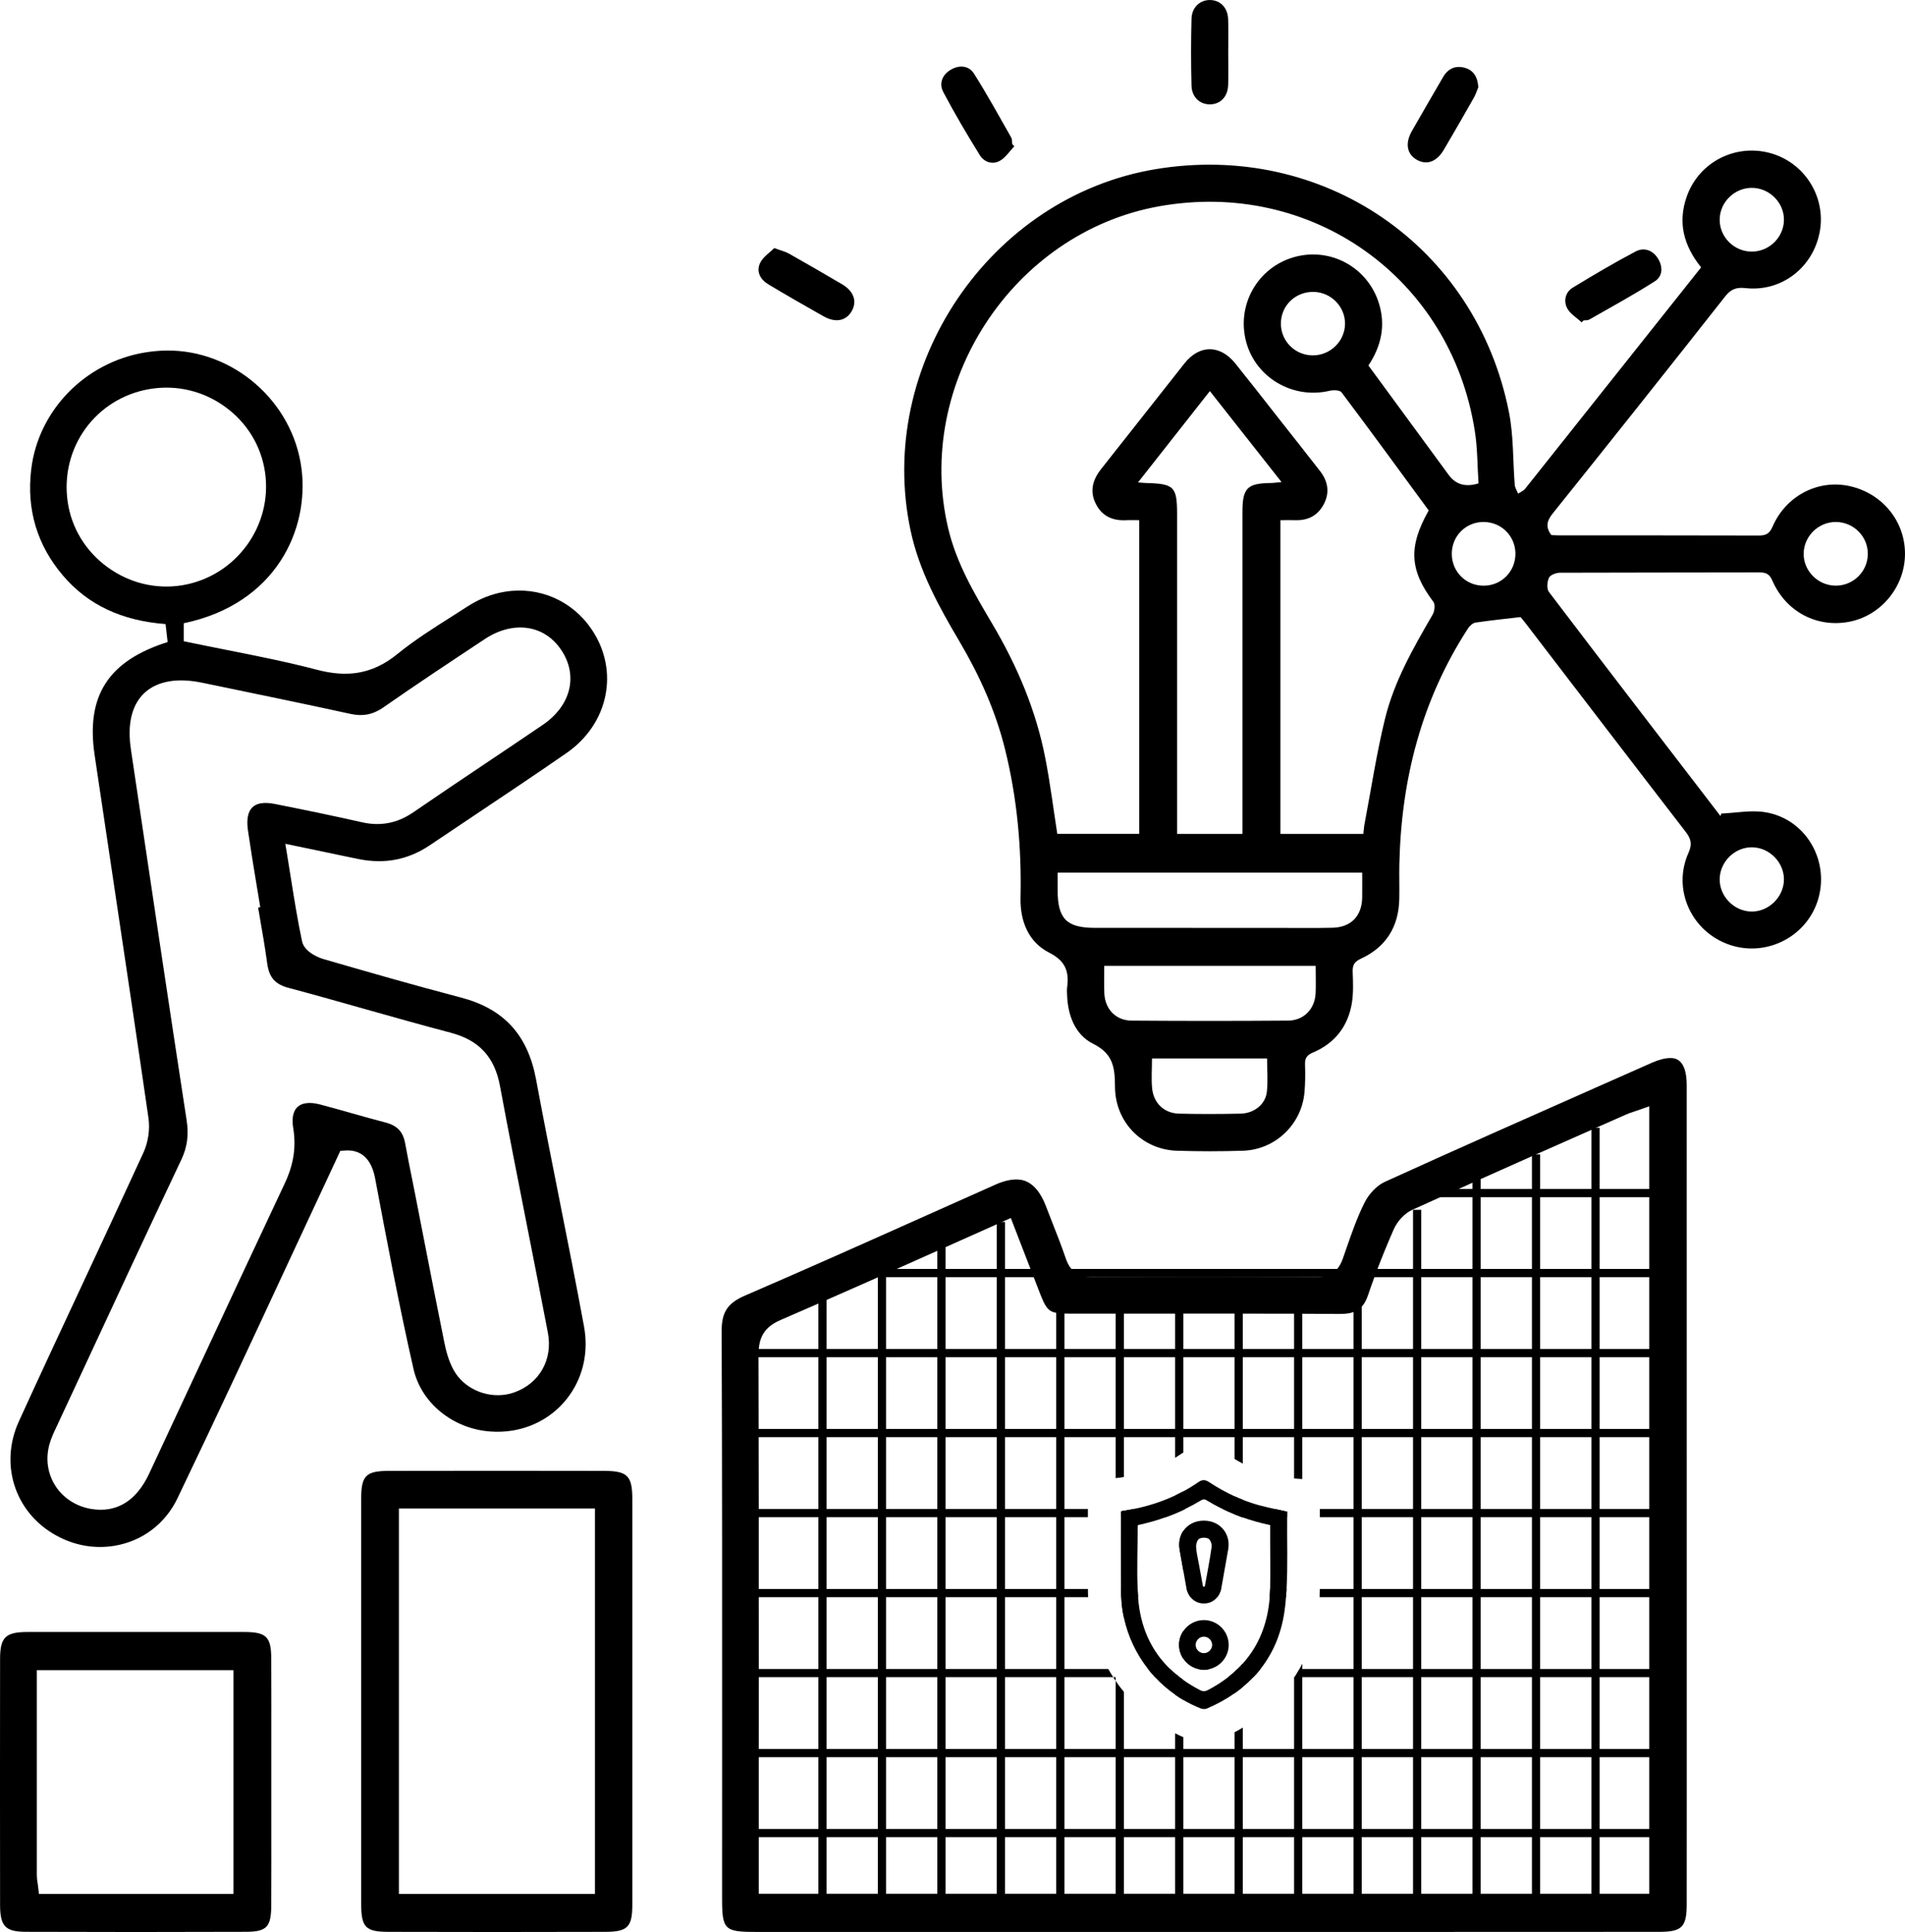
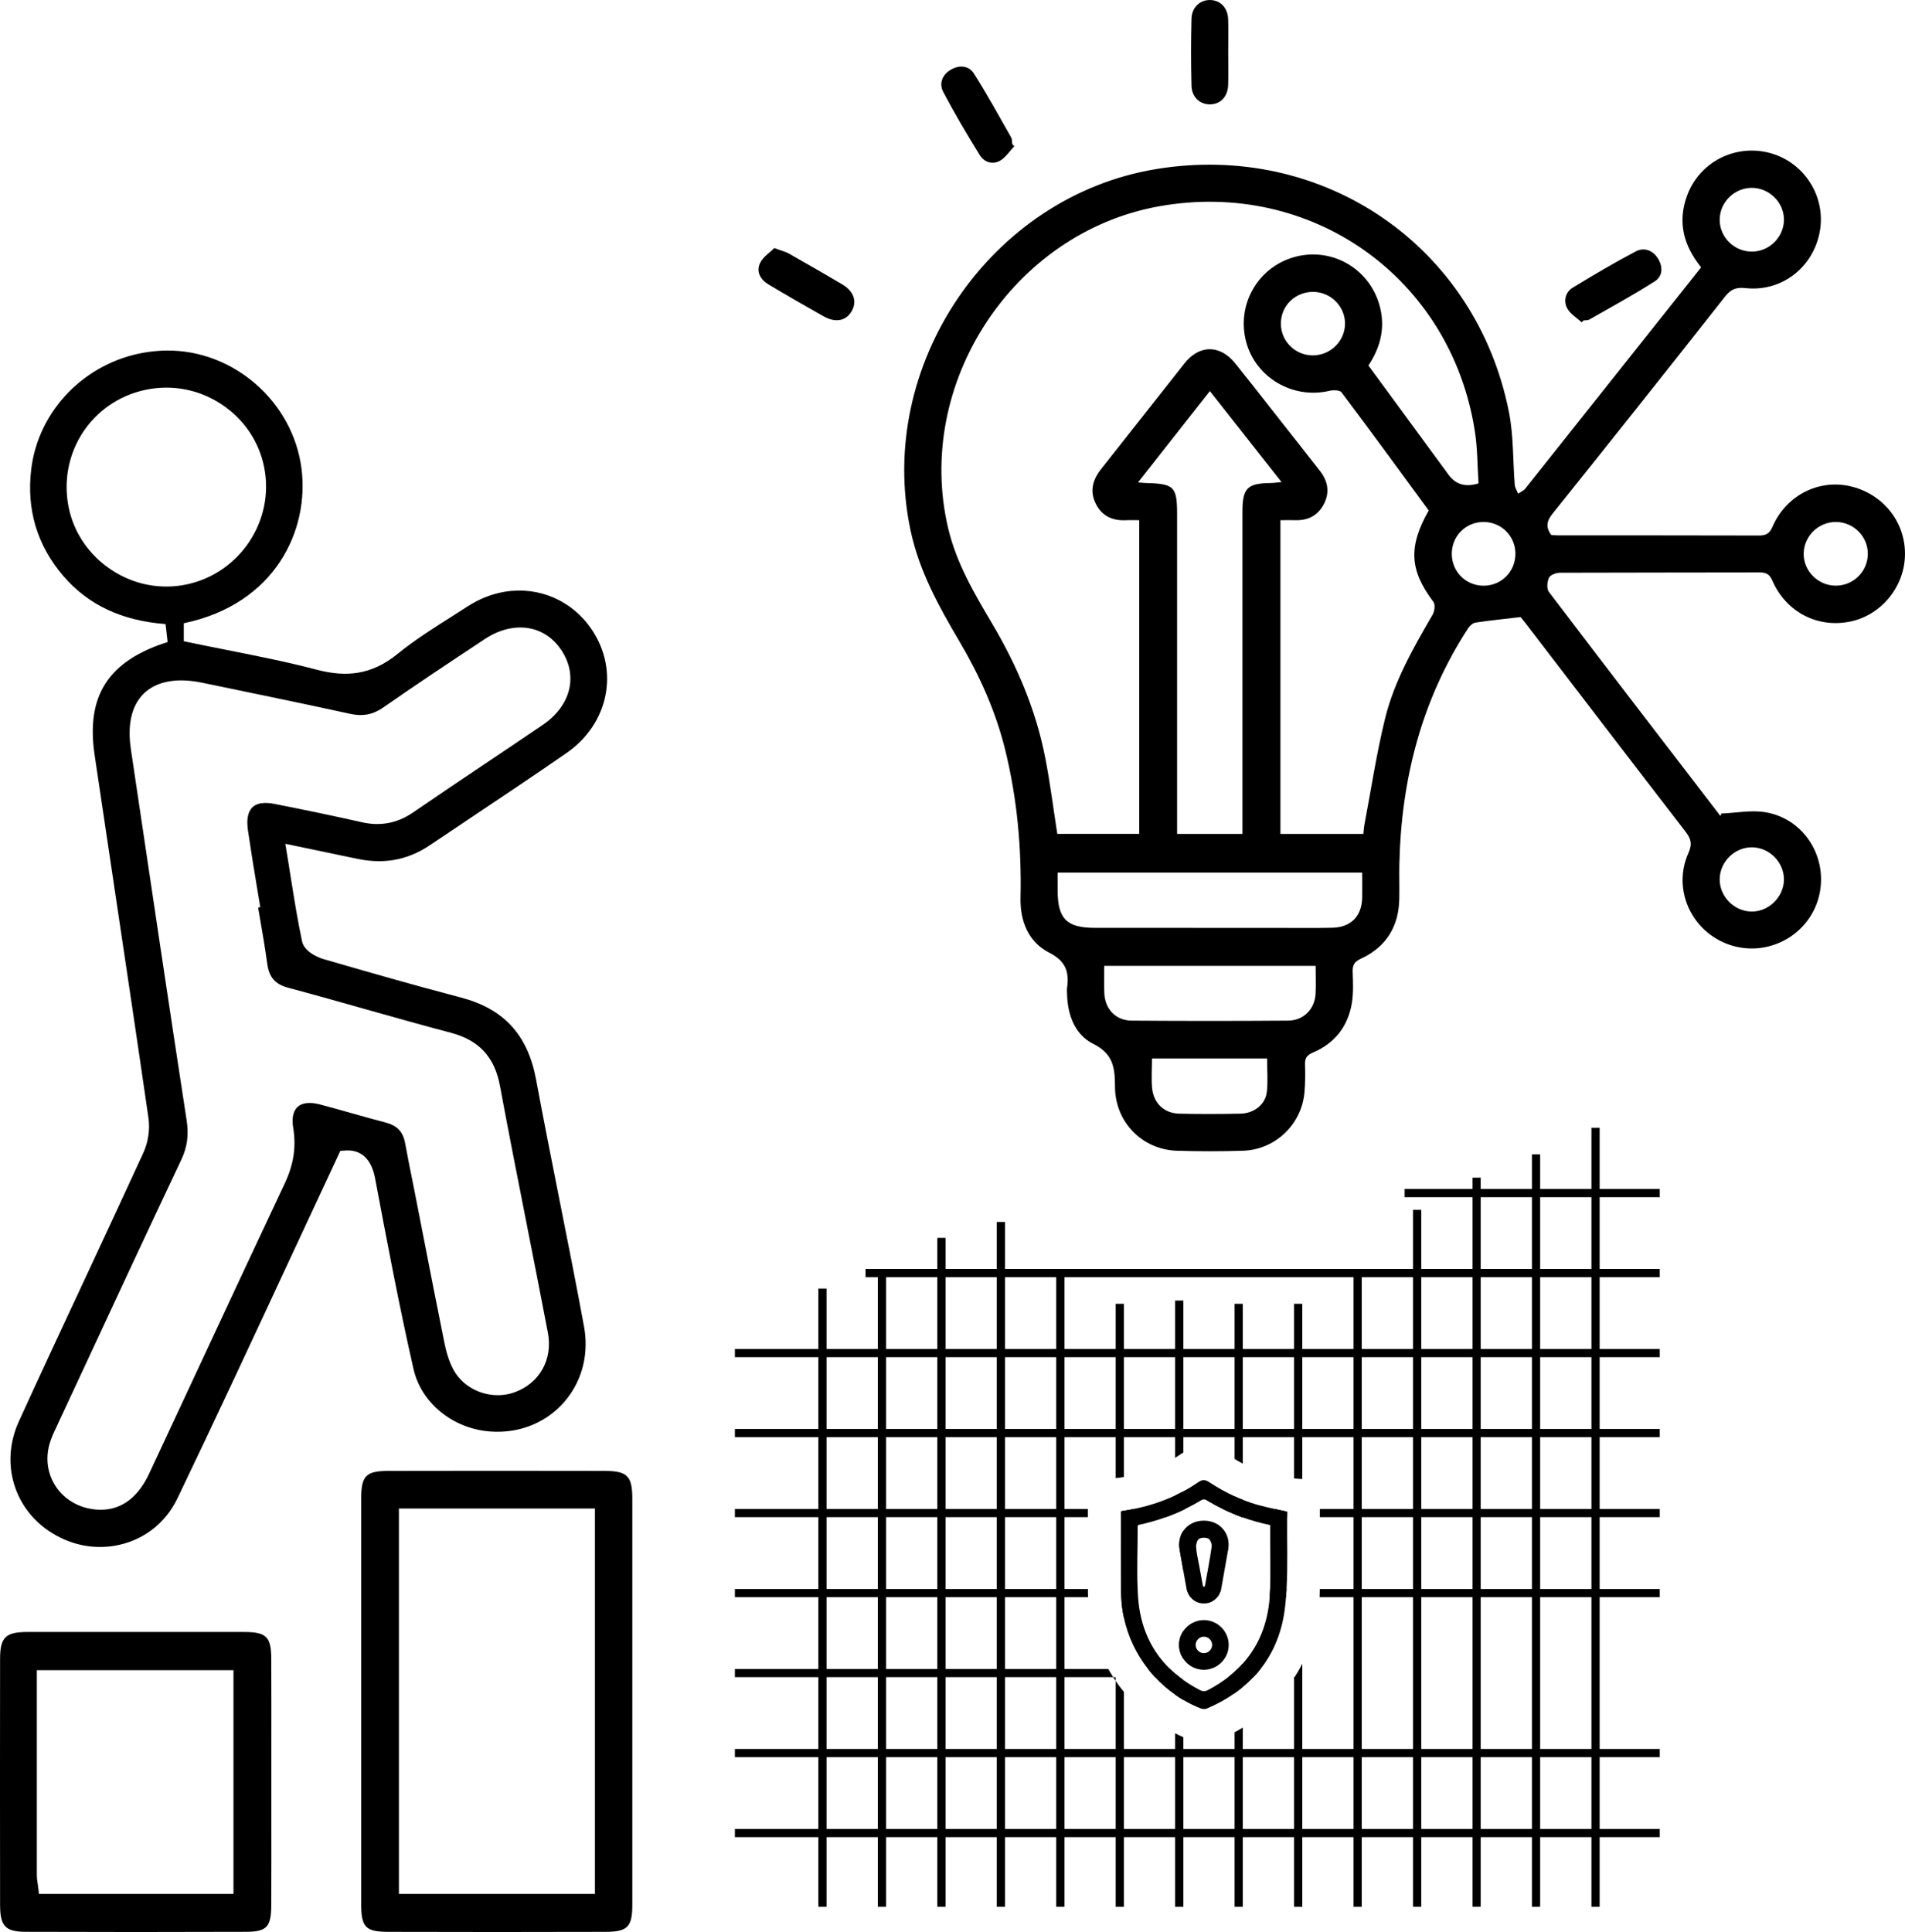
<svg xmlns="http://www.w3.org/2000/svg" id="Layer_2" data-name="Layer 2" viewBox="0 0 487.67 494.5">
  <defs>
    <style>
      .cls-1 {
        fill: #000;
        stroke-width: 0px;
      }
    </style>
  </defs>
  <g id="Layer_1-2" data-name="Layer 1">
    <g>
      <g>
        <g>
          <path class="cls-1" d="M473.58,124.44c-8.12-1.83-16.39,2.41-19.84,10.41-.78,1.8-1.73,2.23-3.54,2.22-17.02-.05-34.05-.03-51.07-.04-.68,0-1.37-.05-1.99-.07-1.52-2.03-1.22-3.58.34-5.53,14.79-18.44,29.51-36.96,44.14-55.54,1.48-1.88,2.87-2.41,5.2-2.15,9.24,1.03,17.37-5.27,19.04-14.49,1.61-8.94-3.95-17.7-12.74-20.08-8.95-2.42-18.2,2.36-21.3,11.07-2.38,6.67-.83,12.63,3.66,18.19-15.12,19.04-30.08,37.86-45.05,56.67-.44.55-1.19.84-1.8,1.26-.29-.76-.8-1.5-.86-2.27-.5-6.2-.28-12.53-1.48-18.58-8.42-42.58-47.57-69.37-90.52-62.2-42.37,7.07-71.62,50.3-62.68,92.42,2.2,10.36,7.18,19.4,12.48,28.36,5.15,8.72,9.29,17.86,11.73,27.74,3.08,12.47,4.24,25.14,3.95,37.96-.13,5.99,2.04,11.33,7.28,14.01,4.32,2.19,5.2,4.93,4.64,9.04-.08.58-.01,1.18,0,1.78.16,5.29,2.08,10.25,6.66,12.53,5.14,2.56,5.58,6.06,5.6,10.97.04,9.17,7.04,16.13,15.84,16.41,5.63.18,11.29.18,16.92,0,8.27-.26,15.03-6.73,15.75-14.95.21-2.36.22-4.75.14-7.12-.05-1.61.45-2.4,2.02-3.06,5.61-2.37,9.01-6.72,9.98-12.71.42-2.61.29-5.33.2-8-.05-1.7.45-2.56,2.1-3.31,6.44-2.98,9.69-8.18,9.83-15.28.06-2.96-.04-5.94.02-8.91.48-21.7,5.67-42.04,17.61-60.4.42-.64,1.21-1.34,1.91-1.44,3.65-.55,7.32-.92,11.5-1.41.08.09.65.75,1.19,1.45,13.67,17.83,27.31,35.67,41.03,53.45,1.4,1.82,1.8,3.15.76,5.47-4.2,9.4.81,20.23,10.59,23.53,9.6,3.23,20.05-2.3,22.72-12.03,2.72-9.92-3.47-20.25-13.63-21.92-3.65-.61-7.53.19-11.3.34-.08.65-.19.62-.24.55-14.65-19.07-29.31-38.12-43.85-57.27-.61-.79-.47-2.61.01-3.64.33-.71,1.81-1.27,2.79-1.28,17.02-.07,34.06-.03,51.08-.08,1.67,0,2.57.38,3.31,2.08,3.52,8.13,11.71,12.29,20.11,10.46,8.01-1.74,13.9-9.15,13.85-17.41-.04-8.3-5.82-15.34-14.09-17.2ZM448.44,48.08c4.53,0,8.33,3.8,8.24,8.29-.09,4.41-3.78,8.02-8.21,8.03-4.56.01-8.33-3.77-8.24-8.3.09-4.39,3.79-8.01,8.21-8.02ZM324.3,279.5c-.38,3.2-3.25,5.46-6.74,5.54-5.24.11-10.48.13-15.73,0-3.79-.1-6.5-2.64-6.89-6.46-.24-2.43-.04-4.91-.04-7.67h29.46c0,2.95.26,5.81-.06,8.59ZM336.79,254.23c-.19,4-3,6.96-7.04,7-13.36.1-26.73.1-40.09,0-4.05-.03-6.81-3-6.96-7.03-.09-2.26-.02-4.52-.02-6.99h54.12c0,2.5.09,4.77-.01,7.03ZM348.71,229.78c-.1,4.69-2.86,7.56-7.59,7.68-4.75.12-9.49.03-14.24.04-15.52,0-31.05,0-46.57-.01-7.25,0-9.55-2.32-9.56-9.58v-4.57h77.96c0,2.32.04,4.38,0,6.44ZM293.33,123.63c-.47-.01-.94-.07-2-.16,6.29-7.98,12.21-15.5,18.39-23.37,6.12,7.77,12.07,15.32,18.35,23.29-1.19.1-1.99.23-2.79.24-6.01.08-7.22,1.3-7.22,7.41-.01,12.07,0,24.15,0,36.21v46.19h-16.73v-81.74c0-7.16-.73-7.89-8-8.07ZM353.01,77.68c-2.87-9.33-12.54-14.55-21.87-11.83-9.32,2.73-14.66,12.33-12.11,21.73,2.49,9.15,12,14.66,21.34,12.44.97-.22,2.62-.19,3.06.4,7.54,10.04,14.94,20.18,22.31,30.23-5.28,9.34-4.88,15.33,1.21,23.41.51.67.3,2.38-.2,3.24-4.92,8.49-9.83,17.04-12.18,26.61-2.18,8.9-3.55,18-5.26,27.01-.15.76-.19,1.55-.3,2.52h-21.23v-80.3c1.44,0,2.7-.03,3.96,0,3.3.08,5.77-1.34,7.23-4.26,1.47-2.95.94-5.77-1.06-8.33-3.77-4.83-7.57-9.65-11.37-14.47-3.42-4.36-6.83-8.73-10.3-13.05-3.91-4.85-9.18-4.87-13.02-.02-7.13,8.99-14.19,18.04-21.33,27.03-2.15,2.71-2.98,5.62-1.42,8.81,1.55,3.2,4.3,4.48,7.8,4.3,1.06-.06,2.13-.01,3.37-.01v80.29h-20.98c-1.01-6.46-1.81-12.92-3.05-19.29-2.38-12.35-7.25-23.77-13.65-34.57-4.58-7.74-9.14-15.46-11.24-24.39-8.72-36.96,16.58-75.65,53.97-82.37,39.07-7.02,74.7,18.26,80.85,57.48.71,4.45.66,9.03.95,13.43q-4.89,1.54-7.6-2.12c-6.84-9.33-13.68-18.66-20.58-28.05,3.27-4.95,4.45-10.18,2.7-15.87ZM344.32,82.8c0,4.52-3.77,8.21-8.35,8.16-4.47-.06-8.06-3.66-8.07-8.11-.02-4.58,3.68-8.2,8.32-8.14,4.45.05,8.09,3.69,8.1,8.09ZM379.72,149.91c-4.52-.04-8.07-3.63-8.07-8.16s3.55-8.12,8.07-8.15,8.15,3.51,8.22,8c.07,4.66-3.58,8.35-8.22,8.31ZM448.62,216.87c4.39.1,8.07,3.86,8.06,8.23-.02,4.5-3.94,8.33-8.4,8.21-4.4-.11-8.06-3.87-8.05-8.24.02-4.51,3.91-8.31,8.39-8.2ZM469.98,149.9c-4.56.02-8.34-3.77-8.25-8.27.09-4.42,3.77-8.02,8.2-8.03,4.57-.01,8.3,3.75,8.22,8.27-.07,4.45-3.71,8.02-8.17,8.03Z" />
-           <path class="cls-1" d="M378.44,22.32c-.3.71-.61,1.75-1.13,2.67-2.53,4.46-5.08,8.9-7.68,13.31-1.82,3.09-4.31,4.02-6.84,2.65-2.62-1.42-3.17-4.23-1.35-7.42,2.63-4.62,5.32-9.22,7.99-13.82,1.25-2.15,3.16-3.01,5.51-2.37,2.24.61,3.33,2.31,3.5,4.97Z" />
          <path class="cls-1" d="M198.2,63.49c1.82.68,2.89.92,3.8,1.44,4.55,2.57,9.07,5.18,13.57,7.83,3.01,1.77,3.9,4.4,2.45,6.9-1.46,2.5-4.13,3.03-7.21,1.29-4.72-2.66-9.42-5.36-14.07-8.14-2.07-1.23-3.23-3.27-2.15-5.51.74-1.55,2.45-2.63,3.62-3.8Z" />
          <path class="cls-1" d="M404.89,82.5c-1.28-1.2-2.97-2.18-3.72-3.64-.94-1.84-.46-4.08,1.45-5.24,5.3-3.22,10.64-6.39,16.12-9.27,2.07-1.09,4.32-.36,5.67,1.79,1.33,2.11,1.26,4.55-.76,5.84-5.46,3.5-11.18,6.6-16.81,9.82-.39.23-.96.15-1.45.21-.17.17-.33.33-.5.5Z" />
          <path class="cls-1" d="M259.65,37.45c-1.2,1.25-2.2,2.85-3.64,3.68-1.93,1.12-4.08.37-5.2-1.44-3.26-5.27-6.43-10.62-9.32-16.1-1.18-2.24-.29-4.5,2.02-5.81,2.17-1.22,4.53-.97,5.82,1.06,3.37,5.32,6.4,10.85,9.52,16.33.27.48.2,1.15.29,1.73.17.18.34.36.52.54Z" />
          <path class="cls-1" d="M314.42,13.52c0,2.76.08,5.52-.02,8.28-.11,2.92-1.9,4.8-4.46,4.91-2.68.12-4.84-1.77-4.92-4.78-.15-5.71-.15-11.43,0-17.14.08-2.98,2.28-4.91,4.93-4.78,2.55.13,4.35,2.02,4.45,4.94.1,2.85.02,5.71.02,8.57Z" />
        </g>
        <path class="cls-1" d="M143.19,306.96c-1.99-10.04-4.06-20.43-5.96-30.68-2.13-11.41-8.24-18.07-19.23-20.96-12.1-3.17-24.05-6.61-35.25-9.86-.2-.05-4.79-1.44-5.43-4.56-1.09-5.12-1.92-10.28-2.79-15.73-.3-1.9-.61-3.83-.93-5.81l-.56-3.39,3.37.7c4.21.89,7.85,1.64,11.33,2.37l3.86.8c1.85.39,3.67.58,5.43.58,1.27,0,2.51-.1,3.72-.3,3.22-.53,6.33-1.8,9.25-3.76,3.74-2.53,7.5-5.03,11.25-7.54,7.82-5.23,15.9-10.63,23.76-16.07,10.81-7.47,13.59-21.07,6.47-31.63-4.98-7.4-13.5-11.1-22.26-9.66-3.32.55-6.51,1.81-9.49,3.73-1.34.87-2.7,1.73-4.05,2.59-4.73,2.99-9.61,6.09-13.94,9.61-3.23,2.63-6.54,4.2-10.1,4.79-3.17.52-6.63.27-10.56-.77-7.6-1.99-15.28-3.52-23.41-5.13-3.48-.69-7.02-1.4-10.62-2.15v-4.61c23.61-4.95,32.17-24.03,30.12-39.66-2.22-17.06-17.37-30.3-34.49-30.14-1.86.02-3.72.19-5.55.49-15.35,2.54-27.34,14.84-29.14,29.93-1.24,10.28,1.52,19.45,8.19,27.25,6.39,7.44,14.96,11.48,26.2,12.34l.53,4.6c-15.18,4.81-20.94,13.73-18.69,28.91,1.54,10.36,3.08,20.7,4.63,31.05,3.03,20.28,6.17,41.25,9.16,61.89.41,2.86-.07,6.16-1.29,8.83-5.03,10.97-10.22,22.09-15.23,32.84-5.49,11.76-11.17,23.92-16.65,35.93-5.25,11.49-.67,24.31,10.67,29.81,4.34,2.12,9.11,2.83,13.78,2.06,7.11-1.18,12.99-5.6,16.13-12.14,9.79-20.38,19.52-41.31,28.93-61.55,4.04-8.68,8.09-17.39,12.18-26.13l.59-1.27,1.4-.09c2.78-.16,6.35.94,7.51,7.15,2.85,15.13,6.07,32.29,9.82,48.75,1.96,8.69,10.01,15.28,19.57,16.02,1.96.15,3.92.07,5.81-.24,6-1,11.2-4.24,14.64-9.15,3.51-4.99,4.8-11.21,3.63-17.52-2-10.86-4.19-21.87-6.31-32.52ZM27.47,145.13c-5.57-4.08-9.17-10-10.14-16.66-2.02-13.92,7.23-26.62,21.07-28.91l.13-.02c6.8-1.09,13.63.57,19.22,4.67,5.52,4.04,9.1,9.94,10.09,16.62,2.03,13.71-7.45,26.7-21.19,28.97-6.75,1.1-13.56-.56-19.18-4.67ZM131.64,356.39c-.67.24-1.37.42-2.08.54-5.35.88-10.86-1.67-13.41-6.22-1.35-2.42-2.02-5.18-2.45-7.33-1.83-9.03-3.62-18.23-5.36-27.13-.71-3.65-1.43-7.3-2.14-10.95-.26-1.31-.52-2.61-.78-3.9-.57-2.84-1.16-5.78-1.69-8.7-.53-2.99-2.02-4.6-4.99-5.38-2.86-.74-5.74-1.56-8.53-2.34-2.77-.79-5.63-1.6-8.44-2.33-1.34-.34-2.54-.43-3.56-.26-3.56.58-3.5,4.22-3.15,6.33.8,4.85.11,9.35-2.16,14.16-7.58,16.1-15.23,32.5-22.62,48.37-4.02,8.63-8.05,17.26-12.08,25.89-2.49,5.32-5.97,8.39-10.36,9.12-1.41.23-2.91.22-4.47-.04-3.86-.63-7.23-2.81-9.24-5.99-2-3.18-2.51-6.98-1.43-10.71.45-1.55,1.12-2.97,1.78-4.34l.39-.85,6.17-13.25c8.27-17.8,16.83-36.2,25.37-54.24,1.52-3.21,1.95-6.32,1.37-10.08-4.55-29.58-9.02-59.68-13.35-88.77l-.94-6.32c-1.44-9.71,2.17-16.01,9.92-17.29,2.42-.4,5.21-.28,8.31.36l5.38,1.11c10.68,2.21,21.72,4.49,32.55,6.86,1.54.34,2.91.4,4.19.19,1.46-.24,2.87-.85,4.32-1.85,8.45-5.9,17.17-11.67,25.62-17.26l.35-.24c2.2-1.44,4.47-2.37,6.75-2.75,5.19-.86,9.84,1.16,12.78,5.54,4.41,6.56,2.52,14.27-4.71,19.19-4.87,3.32-9.78,6.6-14.68,9.89-6.08,4.08-12.37,8.3-18.51,12.52-2.18,1.48-4.36,2.39-6.68,2.77-2.05.34-4.16.26-6.43-.25-6.6-1.49-13.69-2.98-22.33-4.69-1.35-.27-2.53-.32-3.52-.16-2.79.46-3.91,2.78-3.33,6.9.31,2.16.65,4.33.99,6.49l.35,2.17c.31,1.94.63,3.86.95,5.79l.87,5.23-.55.1c.15.9.31,1.8.46,2.7.66,3.78,1.33,7.69,1.86,11.58.48,3.6,2.01,5.36,5.48,6.28,6.58,1.75,13.23,3.63,19.65,5.45,7.18,2.03,14.6,4.12,21.92,6.05,7.18,1.89,11.16,6.2,12.53,13.56,2.22,11.93,4.61,24.05,6.92,35.76,1.77,8.99,3.6,18.27,5.35,27.42,1.32,6.86-2.14,13.01-8.61,15.3Z" />
-         <path class="cls-1" d="M431.79,277.8c0-6.99-3.18-6.99-4.22-6.99-1.31,0-2.9.41-4.74,1.22l-14.25,6.31c-17.76,7.86-36.12,15.98-54.1,24.17-1.9.86-3.94,2.93-5.07,5.13-1.93,3.77-3.38,7.97-4.79,12.02-.28.81-.56,1.63-.85,2.45-.32.9-.75,1.86-1.45,2.68-.97,1.16-2.45,2.05-4.88,2.1-.09.01-.17.01-.26.01-.58,0-1.16-.01-1.75-.01-8.77-.06-17.92-.09-27.19-.09s-18.9.03-28.91.08c-2.54,0-4.08-.9-5.06-2.09-.7-.83-1.12-1.79-1.44-2.71-1.11-3.25-2.4-6.53-3.65-9.69-.49-1.27-.99-2.54-1.48-3.8-2.6-6.7-6.35-6.7-7.58-6.7-1.55,0-3.33.44-5.3,1.32-5.9,2.62-11.8,5.26-17.7,7.9-15.16,6.78-30.83,13.78-46.34,20.47-4.53,1.94-6.05,4.25-6.04,9.14.14,35.85.13,72.3.12,107.55-.01,12.53-.01,25.06-.01,37.59,0,8.05.57,8.62,8.7,8.62h172.93c19.4,0,38.78,0,58.18-.02,5.93,0,7.13-1.2,7.13-7.13.02-8.49.01-16.98.01-25.47v-8.49c0-58.53,0-117.05-.01-175.57ZM422.2,484.71h-227.96v-34.96s.01-22.58.01-22.58c0-6.1,0-12.23-.01-18.37.01-.7.01-1.4,0-2.1.01-6.11,0-12.24,0-18.38v-2.1c-.01-6.12-.01-12.26-.03-18.38v-2.1c-.01-6.13-.02-12.26-.04-18.37v-.57c0-.54.02-1.05.07-1.53.33-3.73,2.02-5.89,5.73-7.48,3.19-1.38,6.36-2.75,9.52-4.14.7-.31,1.4-.61,2.1-.92,4.36-1.91,8.73-3.84,13.12-5.79.04-.02.07-.03.11-.05.66-.29,1.33-.59,1.99-.88.91-.41,1.82-.81,2.73-1.22,3.43-1.53,6.89-3.07,10.4-4.64.7-.31,1.4-.62,2.1-.93.15-.07.31-.14.46-.21,4.2-1.88,8.42-3.77,12.67-5.66.44-.19.88-.39,1.33-.59l2.26-1.01s2.83,7.31,5.04,13.04c.29.73.56,1.44.82,2.1.67,1.73,1.22,3.15,1.53,3.95,1.38,3.55,2.04,4.77,4.24,5.19.58.11,1.26.16,2.1.18.48.02,1.02.02,1.62.02,0,0,5.07,0,11.5,0h15.22c.72,0,1.42,0,2.1-.01h13.12c.71,0,1.41,0,2.1.01,4.74,0,9.06,0,13.13.02.71,0,1.41.01,2.1.01,3.31.01,6.46.03,9.54.05h.13c1.39,0,2.52-.15,3.45-.49.84-.29,1.53-.75,2.1-1.38.69-.75,1.21-1.75,1.65-3.06.49-1.47,1.02-2.96,1.58-4.48.25-.69.52-1.39.79-2.1,1.21-3.18,2.57-6.5,4.1-10,.96-2.24,2.85-4.25,4.79-5.13,2.38-1.08,4.78-2.16,7.17-3.24,1.56-.7,3.12-1.4,4.68-2.1,1.2-.54,2.39-1.07,3.59-1.61.7-.31,1.4-.63,2.1-.94,4.38-1.96,8.76-3.91,13.12-5.85.35-.15.7-.31,1.04-.46,4.76-2.11,9.5-4.21,14.18-6.28.4-.18.8-.36,1.19-.53l7.64-3.38c.62-.28,1.25-.49,1.91-.71.29-.09.6-.2.93-.31l3.14-1.1v201.56Z" />
        <path class="cls-1" d="M154.65,376.48c-9.18-.02-18.36-.03-27.54-.03s-18.36.01-27.53.03c-5.93,0-7.12,1.21-7.12,7.17v103.57c0,6.08,1.1,7.23,6.98,7.24,9.25.03,18.5.04,27.75.04s18.51-.01,27.76-.04c5.68-.01,6.91-1.23,6.92-6.88v-104.01c-.01-5.83-1.29-7.09-7.22-7.09ZM152.3,484.74h-50.18v-98.63h50.18v98.63Z" />
        <path class="cls-1" d="M69.44,424.61c-.01-5.66-1.24-6.89-6.88-6.9-9.25-.01-18.5-.01-27.75-.01s-18.5,0-27.75.01c-5.65,0-7.03,1.35-7.04,6.88-.03,20.89-.03,42.09,0,63,.01,5.43,1.36,6.84,6.56,6.86,9.4.03,18.8.05,28.2.05s18.79-.02,28.19-.05c5.31-.02,6.46-1.23,6.47-6.83.03-7.46.03-14.94.02-22.41v-17.88c.01-7.57.01-15.14-.02-22.72ZM59.76,484.75H9.97l-.24-2.07c-.04-.33-.09-.61-.13-.88-.09-.6-.17-1.17-.17-1.8,0-11.04,0-22.08,0-33.22v-19.3h50.34v57.27Z" />
        <g>
          <g>
            <path class="cls-1" d="M287.71,388.32v18.38h3.52c-.22-5.26.01-10.54.01-15.8-.01-.18.04-.34.08-.56,2.44-.52,4.81-1.18,7.11-2.02h-10.72ZM287.71,388.32v18.38h3.52c-.22-5.26.01-10.54.01-15.8-.01-.18.04-.34.08-.56,2.44-.52,4.81-1.18,7.11-2.02h-10.72ZM287.71,388.32v18.38h3.52c-.22-5.26.01-10.54.01-15.8-.01-.18.04-.34.08-.56,2.44-.52,4.81-1.18,7.11-2.02h-10.72ZM287.71,388.32v18.38h3.52c-.22-5.26.01-10.54.01-15.8-.01-.18.04-.34.08-.56,2.44-.52,4.81-1.18,7.11-2.02h-10.72ZM287.71,388.32v18.38h3.52c-.22-5.26.01-10.54.01-15.8-.01-.18.04-.34.08-.56,2.44-.52,4.81-1.18,7.11-2.02h-10.72ZM287.71,388.32v18.38h3.52c-.22-5.26.01-10.54.01-15.8-.01-.18.04-.34.08-.56,2.44-.52,4.81-1.18,7.11-2.02h-10.72ZM287.71,388.32v18.38h3.52c-.22-5.26.01-10.54.01-15.8-.01-.18.04-.34.08-.56,2.44-.52,4.81-1.18,7.11-2.02h-10.72ZM287.71,388.32v18.38h3.52c-.22-5.26.01-10.54.01-15.8-.01-.18.04-.34.08-.56,2.44-.52,4.81-1.18,7.11-2.02h-10.72ZM287.71,388.32v18.38h3.52c-.22-5.26.01-10.54.01-15.8-.01-.18.04-.34.08-.56,2.44-.52,4.81-1.18,7.11-2.02h-10.72ZM287.71,388.32v18.38h3.52c-.22-5.26.01-10.54.01-15.8-.01-.18.04-.34.08-.56,2.44-.52,4.81-1.18,7.11-2.02h-10.72ZM287.71,388.32v18.38h3.52c-.22-5.26.01-10.54.01-15.8-.01-.18.04-.34.08-.56,2.44-.52,4.81-1.18,7.11-2.02h-10.72ZM287.71,388.32v18.38h3.52c-.22-5.26.01-10.54.01-15.8-.01-.18.04-.34.08-.56,2.44-.52,4.81-1.18,7.11-2.02h-10.72ZM287.71,388.32v18.38h3.52c-.22-5.26.01-10.54.01-15.8-.01-.18.04-.34.08-.56,2.44-.52,4.81-1.18,7.11-2.02h-10.72ZM287.71,388.32v18.38h3.52c-.22-5.26.01-10.54.01-15.8-.01-.18.04-.34.08-.56,2.44-.52,4.81-1.18,7.11-2.02h-10.72ZM287.71,388.32v18.38h3.52c-.22-5.26.01-10.54.01-15.8-.01-.18.04-.34.08-.56,2.44-.52,4.81-1.18,7.11-2.02h-10.72ZM287.71,388.32v18.38h3.52c-.22-5.26.01-10.54.01-15.8-.01-.18.04-.34.08-.56,2.44-.52,4.81-1.18,7.11-2.02h-10.72ZM287.71,388.32v18.38h3.52c-.22-5.26.01-10.54.01-15.8-.01-.18.04-.34.08-.56,2.44-.52,4.81-1.18,7.11-2.02h-10.72ZM287.71,388.32v18.38h3.52c-.22-5.26.01-10.54.01-15.8-.01-.18.04-.34.08-.56,2.44-.52,4.81-1.18,7.11-2.02h-10.72ZM287.71,388.32v18.38h3.52c-.22-5.26.01-10.54.01-15.8-.01-.18.04-.34.08-.56,2.44-.52,4.81-1.18,7.11-2.02h-10.72ZM329.51,388.32c0-.46,0-.93.01-1.4-1.11-.25-2.17-.48-3.2-.7-1.35-.29-2.63-.59-3.91-.93-1.46-.39-2.87-.87-4.26-1.42-.71-.27-1.41-.57-2.1-.89-2.22-1.01-4.36-2.22-6.43-3.57-.95-.63-1.7-.83-2.81-.08-1.26.88-2.55,1.66-3.88,2.38-.69.37-1.4.72-2.1,1.06-2.97,1.39-6.09,2.44-9.34,3.19-.41.09-.82.18-1.23.26-.84.17-1.69.32-2.55.47-.24.05-.48.1-.72.14v1.49c-.02,6.19-.05,12.29.01,18.38,0,.36.01.71.01,1.07s.01.68.03,1.03c.07,1.77.3,3.54.67,5.25,1.03,4.8,3.17,9.29,6.17,13.12.57.72,1.17,1.43,1.8,2.1,1.54,1.67,3.27,3.17,5.15,4.48.68.49,1.38.94,2.1,1.36,1.41.83,2.88,1.55,4.41,2.16.47.19,1.15.23,1.61.04,2.6-1.11,4.97-2.42,7.1-3.91.73-.52,1.43-1.05,2.1-1.61.97-.79,1.87-1.63,2.72-2.52.64-.67,1.25-1.38,1.82-2.1,3.43-4.36,5.58-9.66,6.28-15.9.1-.82.17-1.64.24-2.47.06-.69.1-1.4.14-2.1.34-6.09.1-12.25.16-18.38ZM325.13,407.06c-.02.59-.05,1.17-.09,1.74-.51,6.77-2.81,12.44-6.89,16.98-.42.48-.87.94-1.33,1.39-.24.24-.51.48-.77.71-.52.48-1.08.94-1.65,1.39-1.54,1.2-3.24,2.29-5.11,3.27-.73.38-1.33.45-2.09.05-1.53-.79-2.96-1.66-4.27-2.6-.33-.23-.65-.47-.97-.72-.38-.29-.76-.6-1.13-.91-.45-.38-.88-.78-1.3-1.19-4.89-4.71-7.66-10.84-8.19-18.37,0-.05-.01-.1-.01-.16-.04-.65-.07-1.3-.1-1.94-.22-5.26.01-10.54.01-15.8-.01-.18.04-.34.08-.56,2.44-.52,4.81-1.18,7.11-2.02.81-.28,1.61-.6,2.4-.93.7-.3,1.41-.61,2.1-.94.16-.07.3-.15.46-.23,1.43-.69,2.84-1.46,4.21-2.29.27-.17.8-.21,1.05-.06,1.42.86,2.86,1.65,4.33,2.35,1,.49,2.03.95,3.07,1.37l1.89.73c.08.02.14.05.21.07,2.26.8,4.59,1.45,7,1.96v4.13c0,4.08.09,8.15-.01,12.22,0,.12,0,.24,0,.36ZM287.71,388.32v18.38h3.52c-.22-5.26.01-10.54.01-15.8-.01-.18.04-.34.08-.56,2.44-.52,4.81-1.18,7.11-2.02h-10.72ZM287.71,388.32v18.38h3.52c-.22-5.26.01-10.54.01-15.8-.01-.18.04-.34.08-.56,2.44-.52,4.81-1.18,7.11-2.02h-10.72ZM287.71,388.32v18.38h3.52c-.22-5.26.01-10.54.01-15.8-.01-.18.04-.34.08-.56,2.44-.52,4.81-1.18,7.11-2.02h-10.72ZM287.71,388.32v18.38h3.52c-.22-5.26.01-10.54.01-15.8-.01-.18.04-.34.08-.56,2.44-.52,4.81-1.18,7.11-2.02h-10.72ZM287.71,388.32v18.38h3.52c-.22-5.26.01-10.54.01-15.8-.01-.18.04-.34.08-.56,2.44-.52,4.81-1.18,7.11-2.02h-10.72ZM287.71,388.32v18.38h3.52c-.22-5.26.01-10.54.01-15.8-.01-.18.04-.34.08-.56,2.44-.52,4.81-1.18,7.11-2.02h-10.72ZM287.71,388.32v18.38h3.52c-.22-5.26.01-10.54.01-15.8-.01-.18.04-.34.08-.56,2.44-.52,4.81-1.18,7.11-2.02h-10.72ZM287.71,388.32v18.38h3.52c-.22-5.26.01-10.54.01-15.8-.01-.18.04-.34.08-.56,2.44-.52,4.81-1.18,7.11-2.02h-10.72ZM287.71,388.32v18.38h3.52c-.22-5.26.01-10.54.01-15.8-.01-.18.04-.34.08-.56,2.44-.52,4.81-1.18,7.11-2.02h-10.72ZM287.71,388.32v18.38h3.52c-.22-5.26.01-10.54.01-15.8-.01-.18.04-.34.08-.56,2.44-.52,4.81-1.18,7.11-2.02h-10.72ZM287.71,388.32v18.38h3.52c-.22-5.26.01-10.54.01-15.8-.01-.18.04-.34.08-.56,2.44-.52,4.81-1.18,7.11-2.02h-10.72ZM287.71,388.32v18.38h3.52c-.22-5.26.01-10.54.01-15.8-.01-.18.04-.34.08-.56,2.44-.52,4.81-1.18,7.11-2.02h-10.72ZM287.71,388.32v18.38h3.52c-.22-5.26.01-10.54.01-15.8-.01-.18.04-.34.08-.56,2.44-.52,4.81-1.18,7.11-2.02h-10.72ZM287.71,388.32v18.38h3.52c-.22-5.26.01-10.54.01-15.8-.01-.18.04-.34.08-.56,2.44-.52,4.81-1.18,7.11-2.02h-10.72ZM287.71,388.32v18.38h3.52c-.22-5.26.01-10.54.01-15.8-.01-.18.04-.34.08-.56,2.44-.52,4.81-1.18,7.11-2.02h-10.72ZM287.71,388.32v18.38h3.52c-.22-5.26.01-10.54.01-15.8-.01-.18.04-.34.08-.56,2.44-.52,4.81-1.18,7.11-2.02h-10.72ZM287.71,388.32v18.38h3.52c-.22-5.26.01-10.54.01-15.8-.01-.18.04-.34.08-.56,2.44-.52,4.81-1.18,7.11-2.02h-10.72ZM287.71,388.32v18.38h3.52c-.22-5.26.01-10.54.01-15.8-.01-.18.04-.34.08-.56,2.44-.52,4.81-1.18,7.11-2.02h-10.72ZM287.71,388.32v18.38h3.52c-.22-5.26.01-10.54.01-15.8-.01-.18.04-.34.08-.56,2.44-.52,4.81-1.18,7.11-2.02h-10.72Z" />
            <path class="cls-1" d="M308.2,389.21c-2.29-.01-4.17,1.01-5.27,2.61-.9,1.31-1.28,3.02-.94,4.89.31,1.78.63,3.57.94,5.35.25,1.39.49,2.77.74,4.16.03.17.06.32.1.48.21.82.55,1.53,1.01,2.1.82,1.03,2,1.61,3.4,1.61,1.42.01,2.6-.58,3.42-1.61.46-.57.81-1.28,1.01-2.1.03-.15.06-.29.09-.45.57-3.22,1.13-6.44,1.71-9.65.73-4.02-2.1-7.39-6.21-7.39ZM306.96,393.87c.61-.37,1.8-.39,2.42-.03.51.32.9,1.44.79,2.11-.48,3.4-1.15,6.76-1.75,10.13-.16.01-.3.01-.45.02-.35-1.89-.7-3.77-1.04-5.66-.27-1.47-.64-2.93-.73-4.43-.05-.72.24-1.81.76-2.14Z" />
            <path class="cls-1" d="M308.17,414.66c-2.16.01-4.1,1.12-5.24,2.8-.69,1.01-1.09,2.22-1.1,3.51-.01,1.33.4,2.57,1.1,3.6.85,1.27,2.14,2.21,3.65,2.6.52.14,1.06.21,1.62.21s1.06-.07,1.55-.21c2.73-.69,4.77-3.18,4.79-6.1.02-3.53-2.85-6.41-6.37-6.41ZM308.22,423.13c-1.14.02-2.12-.92-2.14-2.07-.02-1.14.92-2.13,2.07-2.15,1.14-.02,2.13.92,2.15,2.07.02,1.14-.93,2.13-2.08,2.15Z" />
          </g>
          <g>
            <rect class="cls-1" x="209.49" y="329.81" width="2.1" height="158.22" />
            <rect class="cls-1" x="224.72" y="324.83" width="2.1" height="163.2" />
            <rect class="cls-1" x="239.95" y="316.84" width="2.1" height="171.19" />
            <rect class="cls-1" x="255.17" y="312.76" width="2.1" height="175.27" />
            <rect class="cls-1" x="270.39" y="324.83" width="2.1" height="163.2" />
            <g>
              <path class="cls-1" d="M287.71,333.71v44.34c-.69.12-1.4.2-2.1.28v-44.62h2.1Z" />
              <path class="cls-1" d="M287.71,386.69v27.36c-.37-1.71-.6-3.48-.67-5.25-.02-.35-.03-.68-.03-1.03s-.01-.71-.01-1.07c-.06-6.09-.03-12.19-.01-18.38v-1.49c.24-.04.48-.09.72-.14Z" />
              <path class="cls-1" d="M287.71,433.04v54.99h-2.1v-57.79c.65.96,1.35,1.91,2.1,2.8Z" />
            </g>
            <g>
              <path class="cls-1" d="M302.93,332.88v38.9c-.33.18-.64.38-.97.61-.37.26-.75.5-1.13.74v-40.25h2.1Z" />
              <path class="cls-1" d="M302.93,381.71v4.74c-.69.33-1.4.64-2.1.94v-4.62c.7-.34,1.41-.69,2.1-1.06Z" />
              <path class="cls-1" d="M302.93,391.81v10.25c-.31-1.78-.63-3.57-.94-5.35-.34-1.87.04-3.58.94-4.89Z" />
              <path class="cls-1" d="M302.93,417.46v7.11c-.7-1.03-1.11-2.27-1.1-3.6.01-1.29.41-2.5,1.1-3.51Z" />
              <path class="cls-1" d="M302.93,429.99v5.12c-.72-.42-1.42-.87-2.1-1.36v-5.39c.37.31.75.62,1.13.91.32.25.64.49.97.72Z" />
              <path class="cls-1" d="M302.93,444.64v43.39h-2.1v-44.39c.68.36,1.39.69,2.1,1Z" />
            </g>
            <g>
              <path class="cls-1" d="M318.15,333.71v40.9c-.7-.37-1.41-.77-2.1-1.19v-39.71h2.1Z" />
              <path class="cls-1" d="M318.15,383.87v4.52c-.07-.02-.13-.05-.21-.07l-1.89-.73v-4.61c.69.32,1.39.62,2.1.89Z" />
              <path class="cls-1" d="M318.15,425.78v6.01c-.67.56-1.37,1.09-2.1,1.61v-5.52c.26-.23.53-.47.77-.71.46-.45.91-.91,1.33-1.39Z" />
              <path class="cls-1" d="M318.15,442.17v45.86h-2.1v-44.66c.72-.37,1.42-.77,2.1-1.2Z" />
            </g>
            <g>
              <path class="cls-1" d="M333.38,333.71v44.85c-.7-.03-1.4-.08-2.1-.15v-44.7h2.1Z" />
              <path class="cls-1" d="M333.38,425.82v62.21h-2.1v-58.76h.13c.44-.68.85-1.39,1.26-2.1.24-.44.48-.89.71-1.35Z" />
            </g>
            <rect class="cls-1" x="346.5" y="324.83" width="2.1" height="163.2" />
            <rect class="cls-1" x="361.73" y="309.66" width="2.1" height="178.37" />
            <rect class="cls-1" x="376.95" y="301.43" width="2.1" height="186.59" />
            <rect class="cls-1" x="392.17" y="295.46" width="2.1" height="192.57" />
            <rect class="cls-1" x="407.4" y="288.65" width="2.1" height="199.38" />
          </g>
          <rect class="cls-1" x="359.58" y="304.32" width="65.31" height="2.1" />
          <rect class="cls-1" x="221.57" y="324.79" width="203.32" height="2.1" />
          <rect class="cls-1" x="188.13" y="345.27" width="236.76" height="2.1" />
          <rect class="cls-1" x="188.13" y="365.74" width="236.76" height="2.1" />
          <g>
            <rect class="cls-1" x="188.13" y="386.22" width="90.36" height="2.1" />
            <path class="cls-1" d="M303.39,386.22c-.16.08-.3.16-.46.23-.69.33-1.4.64-2.1.94-.79.33-1.59.65-2.4.93h-11.44v-1.49c.24-.04.48-.09.72-.14.86-.15,1.71-.3,2.55-.47h13.13Z" />
            <path class="cls-1" d="M329.52,386.92c-.01.47-.01.94-.01,1.4h-11.57l-1.89-.73c-1.04-.42-2.07-.88-3.07-1.37h13.34c1.03.22,2.09.45,3.2.7Z" />
            <rect class="cls-1" x="337.88" y="386.22" width="87.01" height="2.1" />
          </g>
          <g>
            <path class="cls-1" d="M278.55,408.8h-90.42v-2.1h90.38v.75c0,.45.01.9.04,1.35Z" />
-             <path class="cls-1" d="M291.34,408.8h-4.3c-.02-.35-.03-.68-.03-1.03s-.01-.71-.01-1.07h4.23c.03.64.06,1.29.1,1.94,0,.06.01.11.01.16Z" />
            <path class="cls-1" d="M312.61,406.7c-.2.82-.55,1.53-1.01,2.1h-6.82c-.46-.57-.8-1.28-1.01-2.1h8.84Z" />
            <path class="cls-1" d="M329.35,406.7c-.04.7-.08,1.41-.14,2.1h-4.17c.04-.57.07-1.15.09-1.74,0-.12,0-.24,0-.36h4.21Z" />
            <path class="cls-1" d="M424.89,406.7v2.1h-87.08c.02-.52.04-1.05.04-1.57v-.53h87.04Z" />
          </g>
          <g>
            <path class="cls-1" d="M284.98,429.27h-96.85v-2.1h95.58c.4.71.82,1.42,1.27,2.1Z" />
            <path class="cls-1" d="M301.96,429.27h-6.28c-.63-.67-1.23-1.38-1.8-2.1h5.65c.42.41.85.81,1.3,1.19.37.31.75.62,1.13.91Z" />
-             <path class="cls-1" d="M306.59,427.17h3.17c-.49.14-1.02.21-1.55.21s-1.1-.07-1.62-.21Z" />
            <path class="cls-1" d="M322.69,427.17c-.57.72-1.18,1.43-1.82,2.1h-6.47c.57-.45,1.13-.91,1.65-1.39.26-.23.53-.47.77-.71h5.87Z" />
-             <path class="cls-1" d="M424.89,427.17v2.1h-93.48c.44-.68.85-1.39,1.26-2.1h92.22Z" />
          </g>
          <rect class="cls-1" x="188.13" y="447.65" width="236.76" height="2.1" />
          <rect class="cls-1" x="188.13" y="468.12" width="236.76" height="2.1" />
        </g>
      </g>
      <path class="cls-1" d="M331.28,429.27v.19c.05-.06.09-.13.13-.19h-.13ZM284.98,429.27c.2.33.41.65.63.97v-.97h-.63Z" />
    </g>
  </g>
</svg>